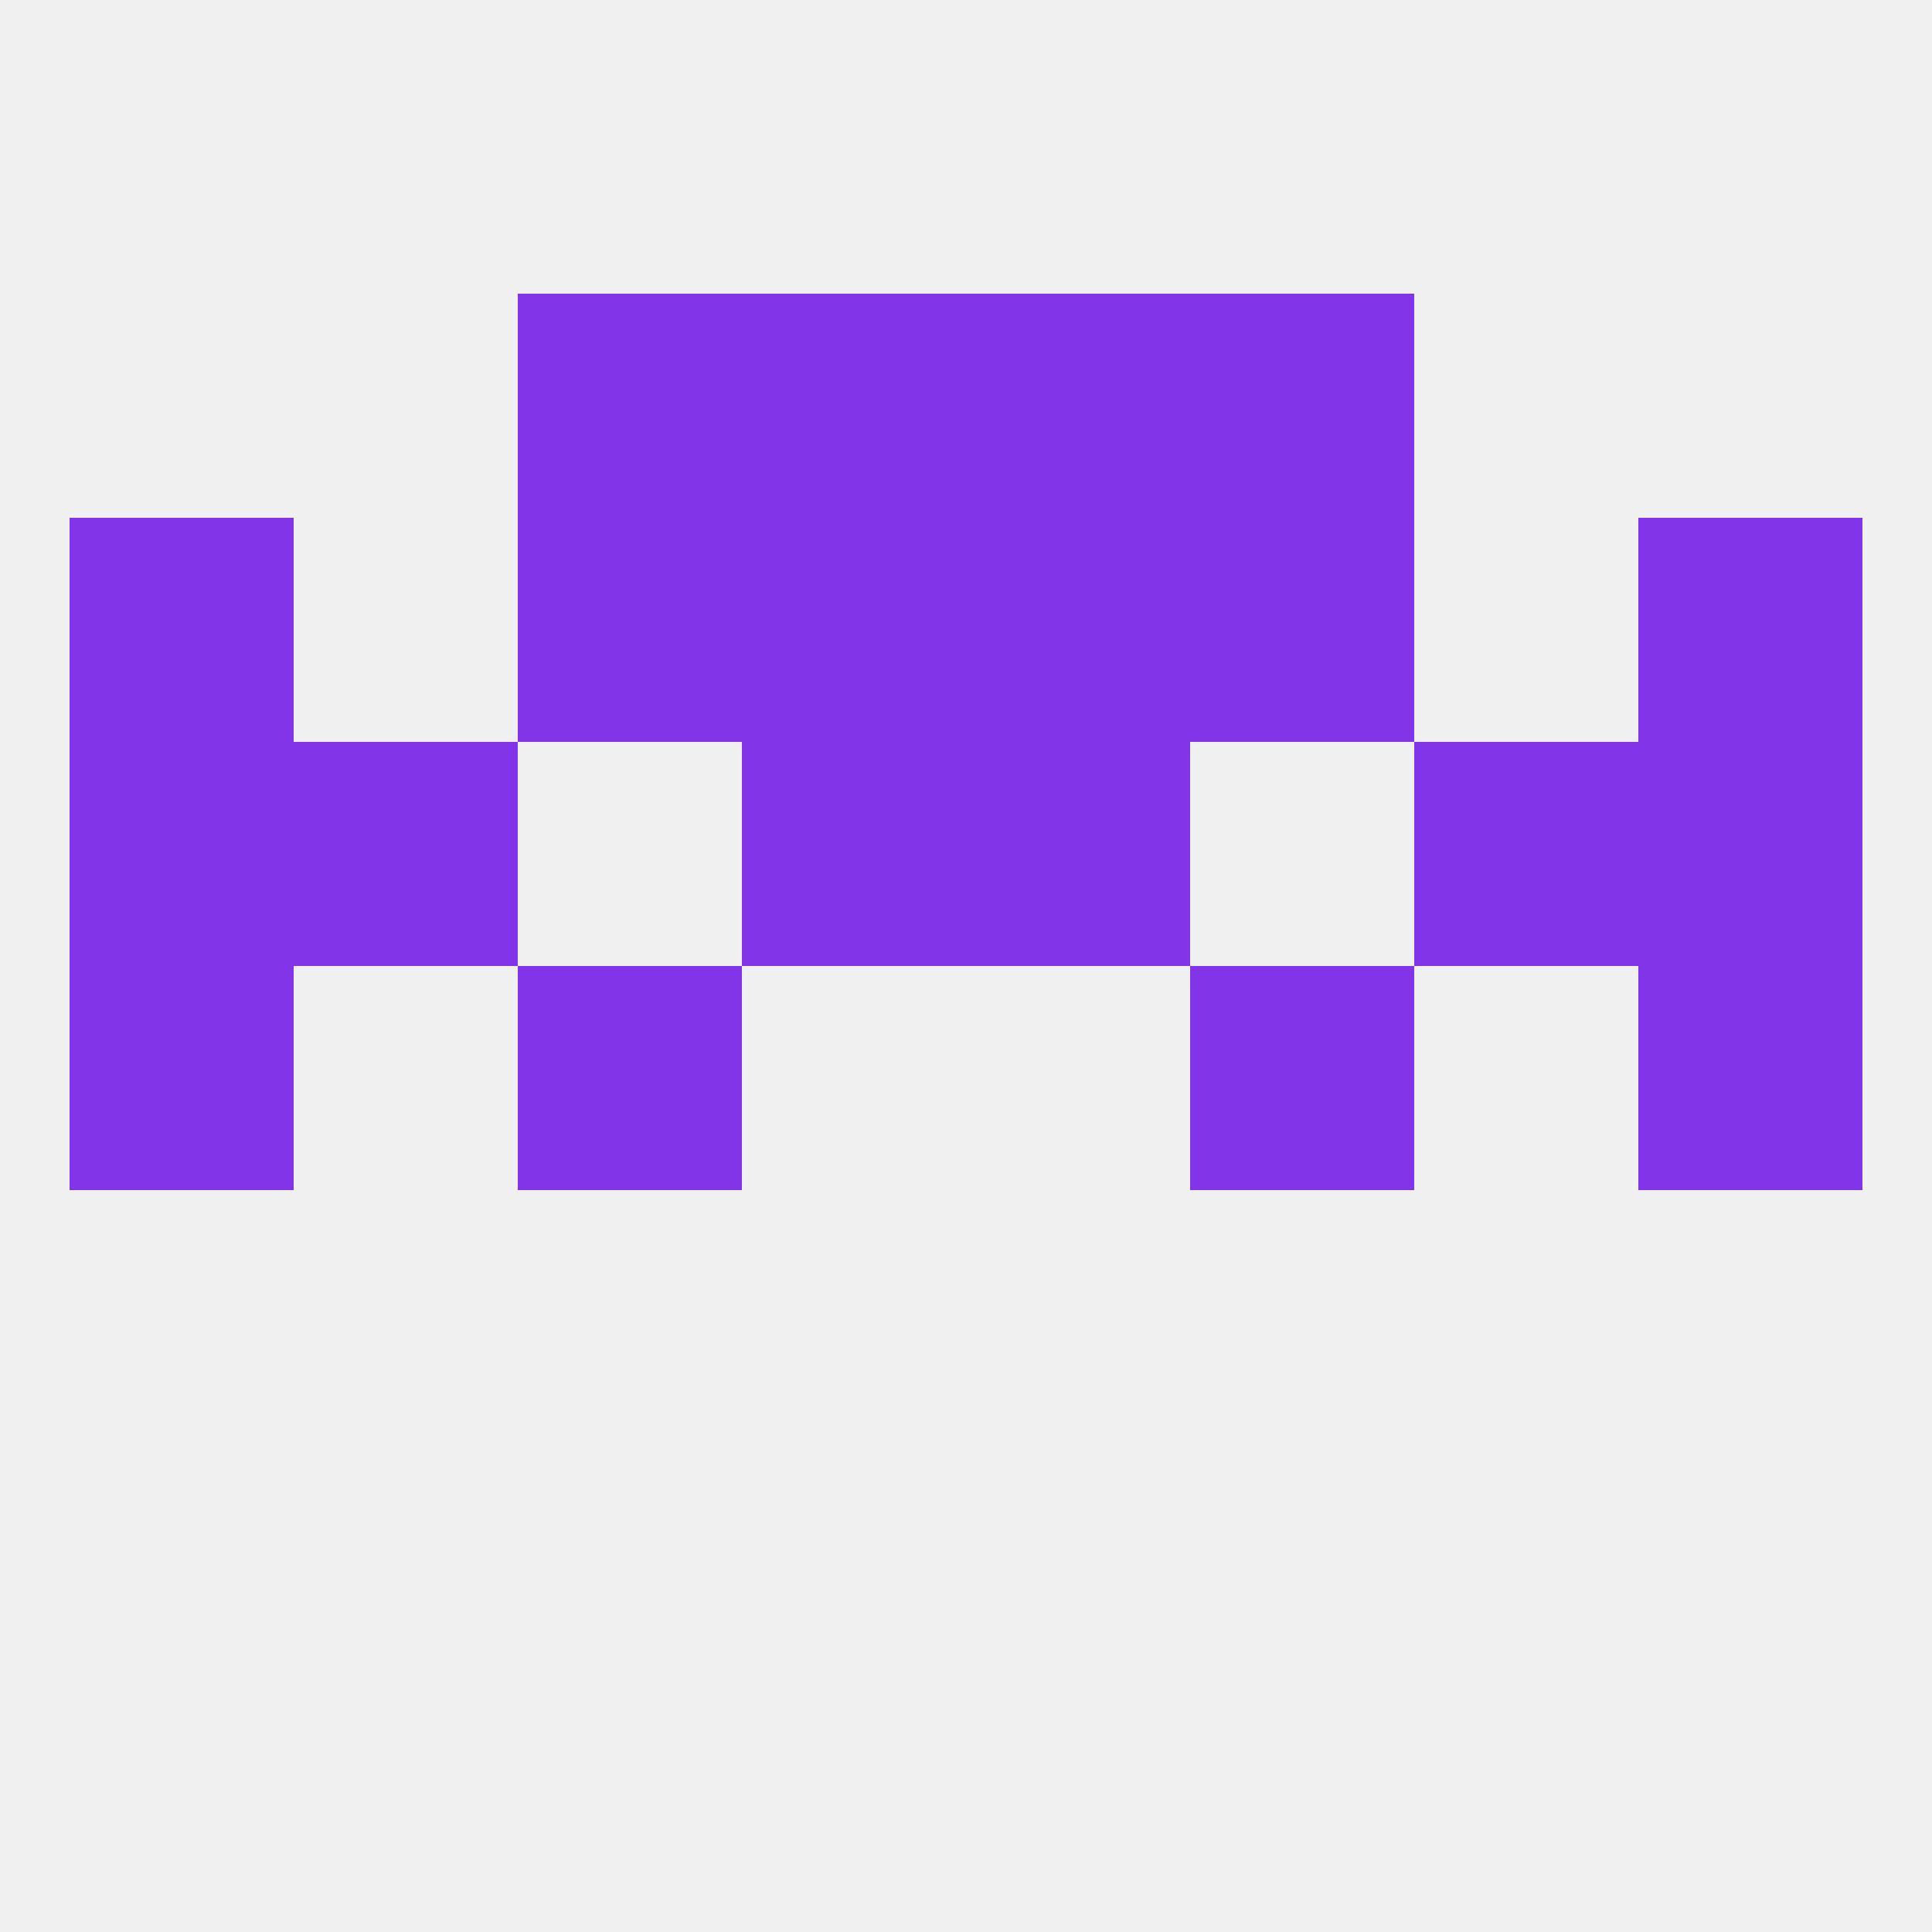
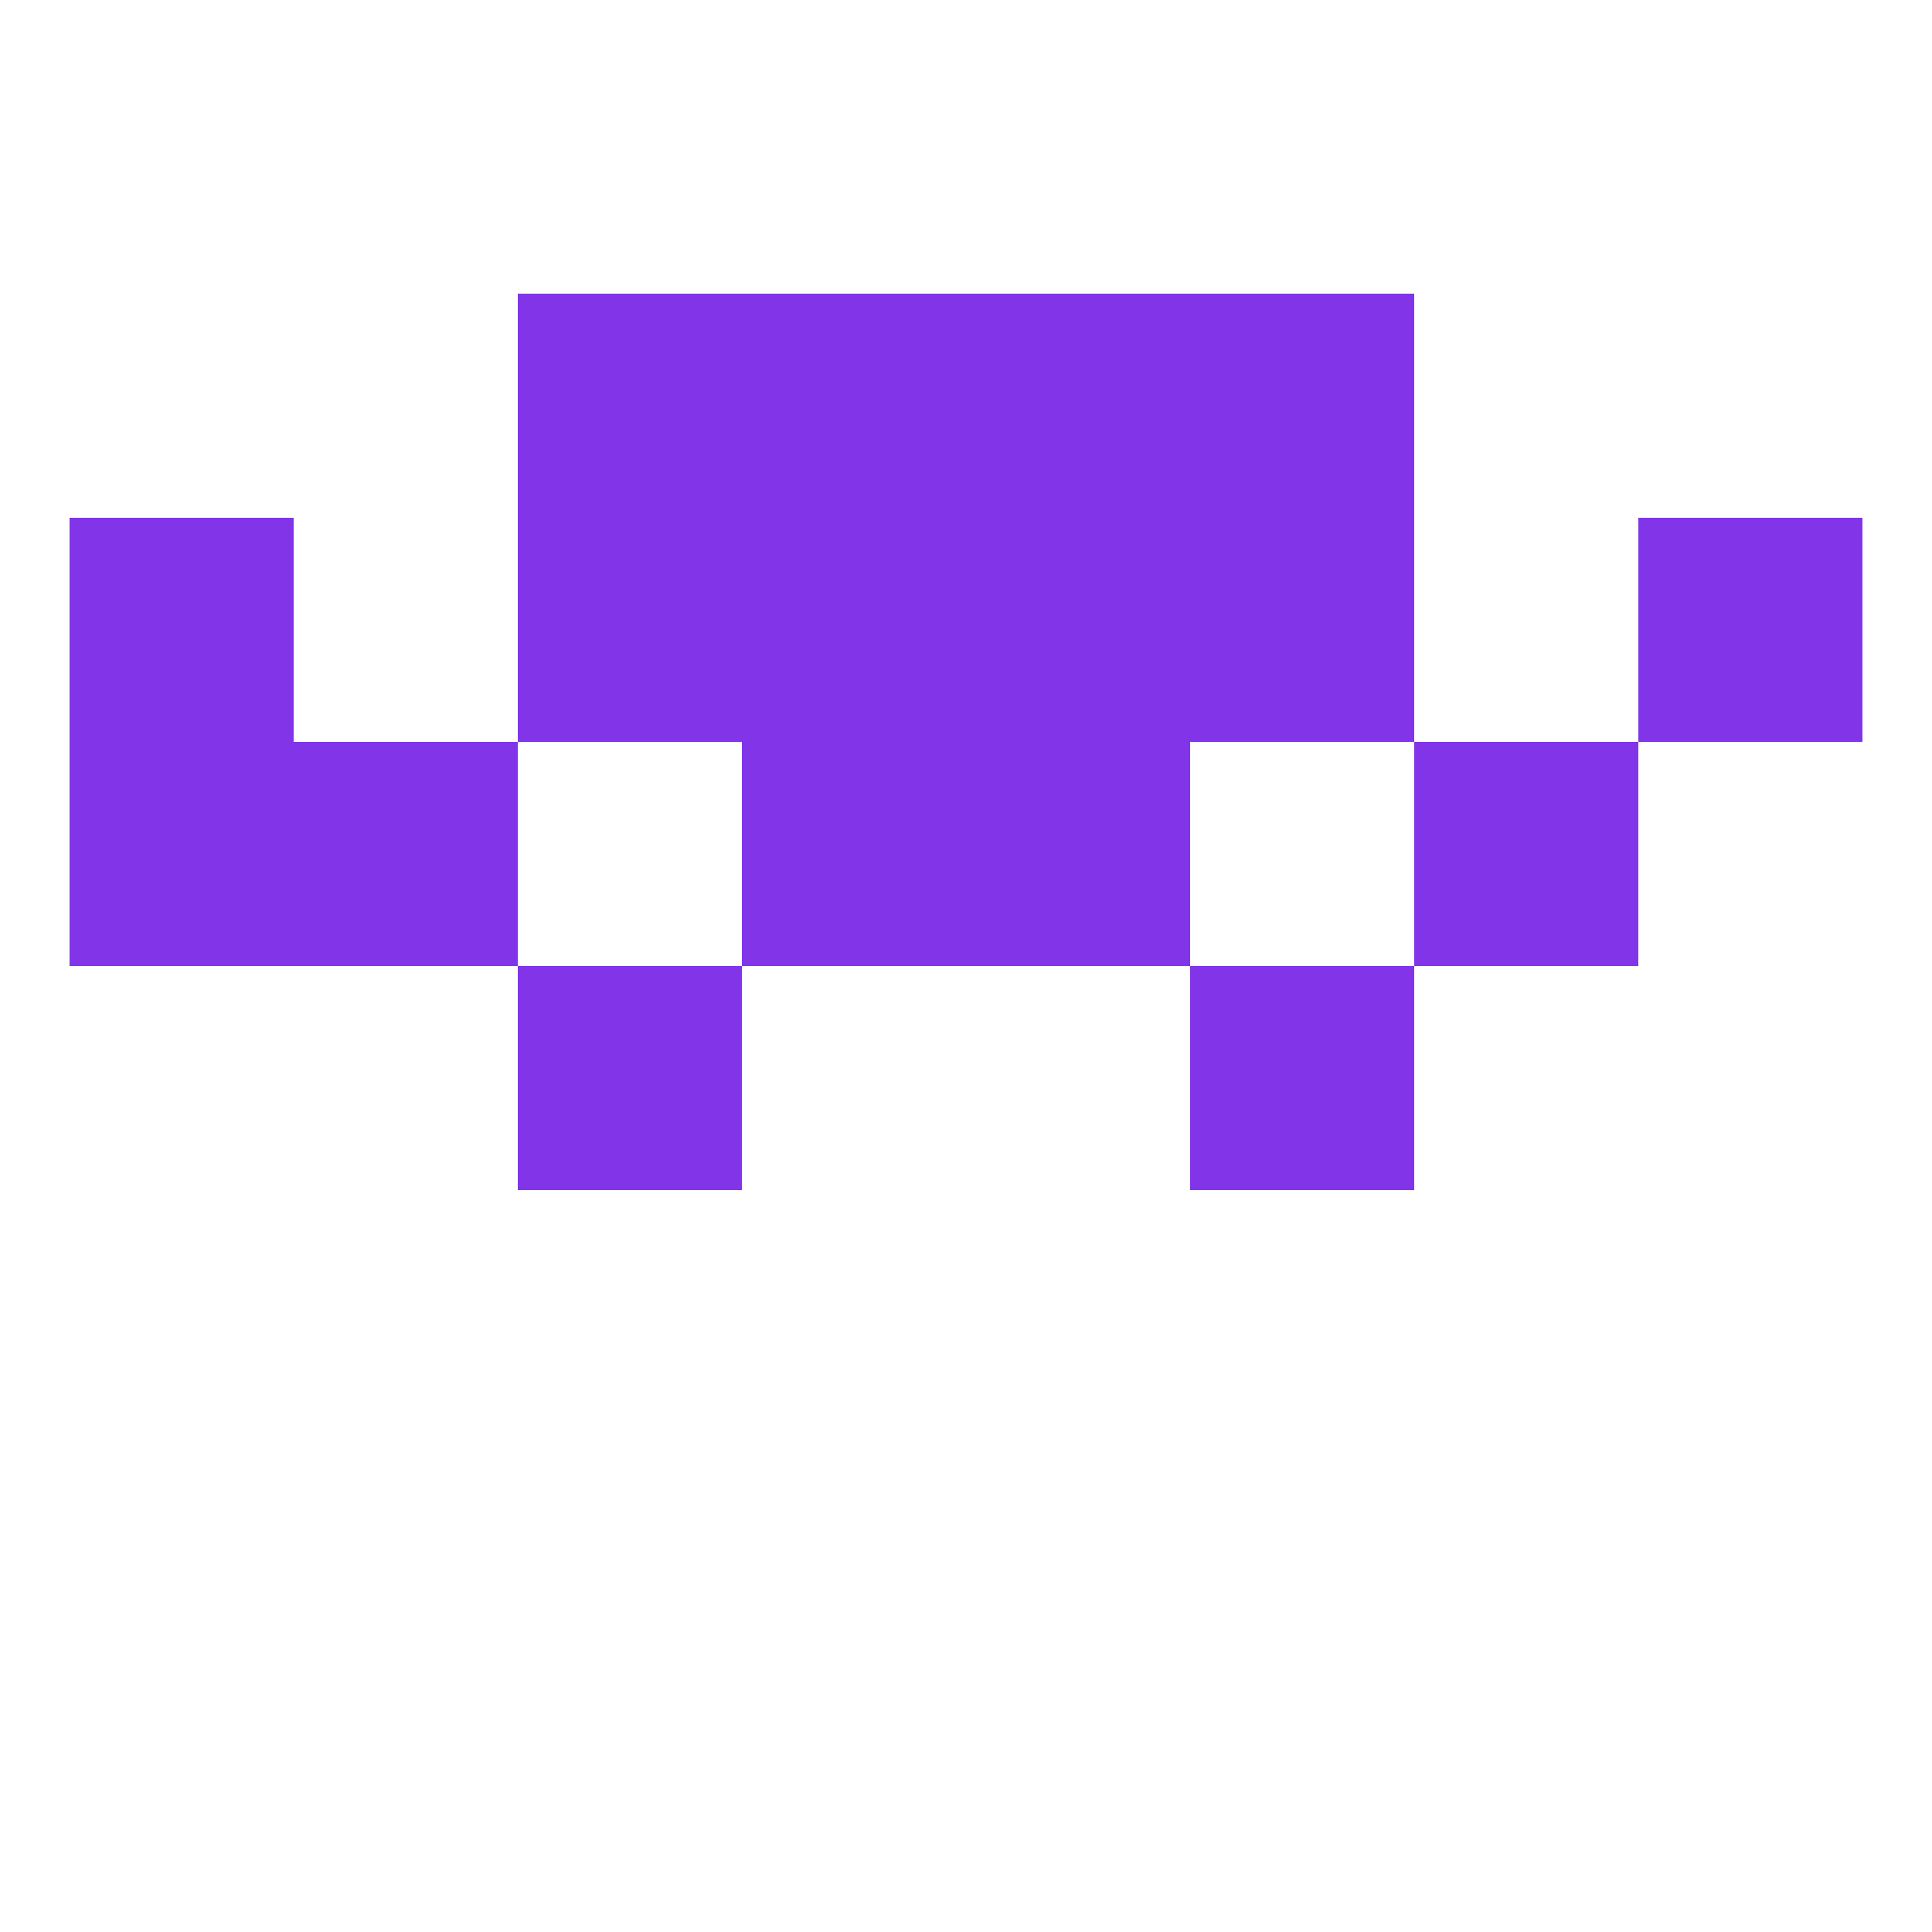
<svg xmlns="http://www.w3.org/2000/svg" version="1.1" baseprofile="full" width="250" height="250" viewBox="0 0 250 250">
-   <rect width="100%" height="100%" fill="rgba(240,240,240,255)" />
  <rect x="96" y="38" width="29" height="29" fill="rgba(130,53,232,255)" />
  <rect x="125" y="38" width="29" height="29" fill="rgba(130,53,232,255)" />
  <rect x="67" y="38" width="29" height="29" fill="rgba(130,53,232,255)" />
  <rect x="154" y="38" width="29" height="29" fill="rgba(130,53,232,255)" />
-   <rect x="212" y="125" width="29" height="29" fill="rgba(130,53,232,255)" />
  <rect x="67" y="125" width="29" height="29" fill="rgba(130,53,232,255)" />
  <rect x="154" y="125" width="29" height="29" fill="rgba(130,53,232,255)" />
-   <rect x="9" y="125" width="29" height="29" fill="rgba(130,53,232,255)" />
  <rect x="38" y="96" width="29" height="29" fill="rgba(130,53,232,255)" />
  <rect x="183" y="96" width="29" height="29" fill="rgba(130,53,232,255)" />
  <rect x="96" y="96" width="29" height="29" fill="rgba(130,53,232,255)" />
  <rect x="125" y="96" width="29" height="29" fill="rgba(130,53,232,255)" />
  <rect x="9" y="96" width="29" height="29" fill="rgba(130,53,232,255)" />
-   <rect x="212" y="96" width="29" height="29" fill="rgba(130,53,232,255)" />
  <rect x="9" y="67" width="29" height="29" fill="rgba(130,53,232,255)" />
  <rect x="212" y="67" width="29" height="29" fill="rgba(130,53,232,255)" />
  <rect x="67" y="67" width="29" height="29" fill="rgba(130,53,232,255)" />
  <rect x="154" y="67" width="29" height="29" fill="rgba(130,53,232,255)" />
  <rect x="96" y="67" width="29" height="29" fill="rgba(130,53,232,255)" />
  <rect x="125" y="67" width="29" height="29" fill="rgba(130,53,232,255)" />
</svg>